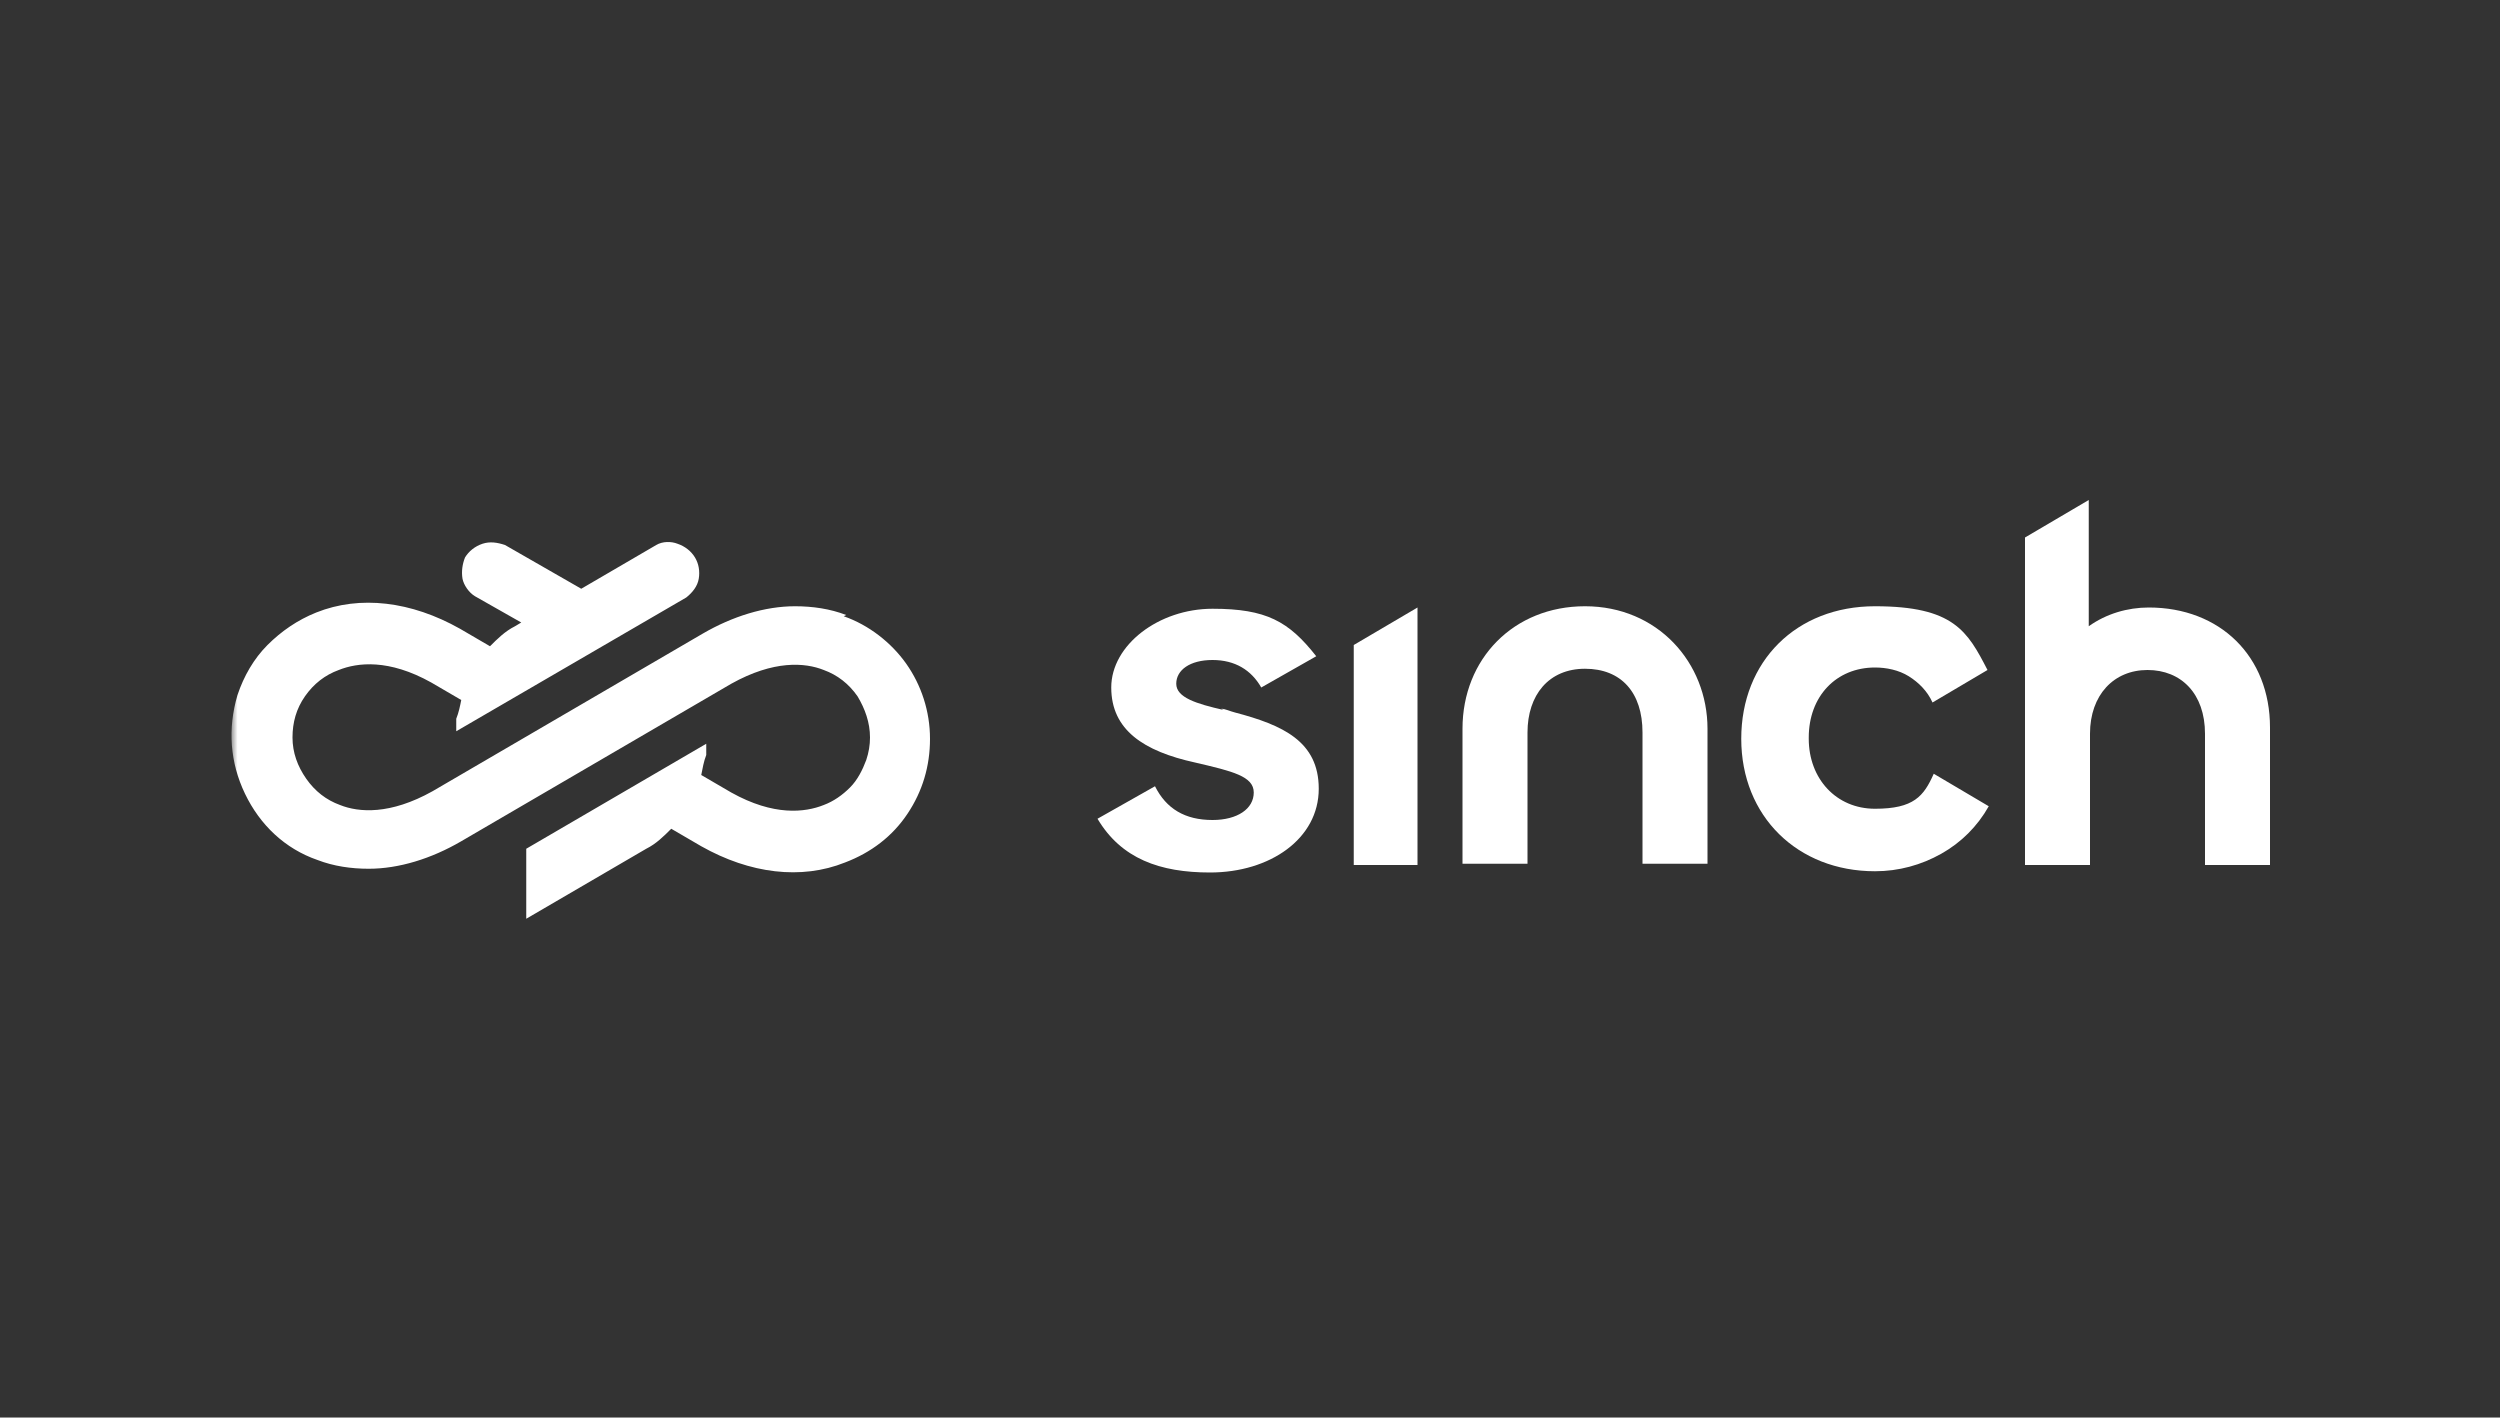
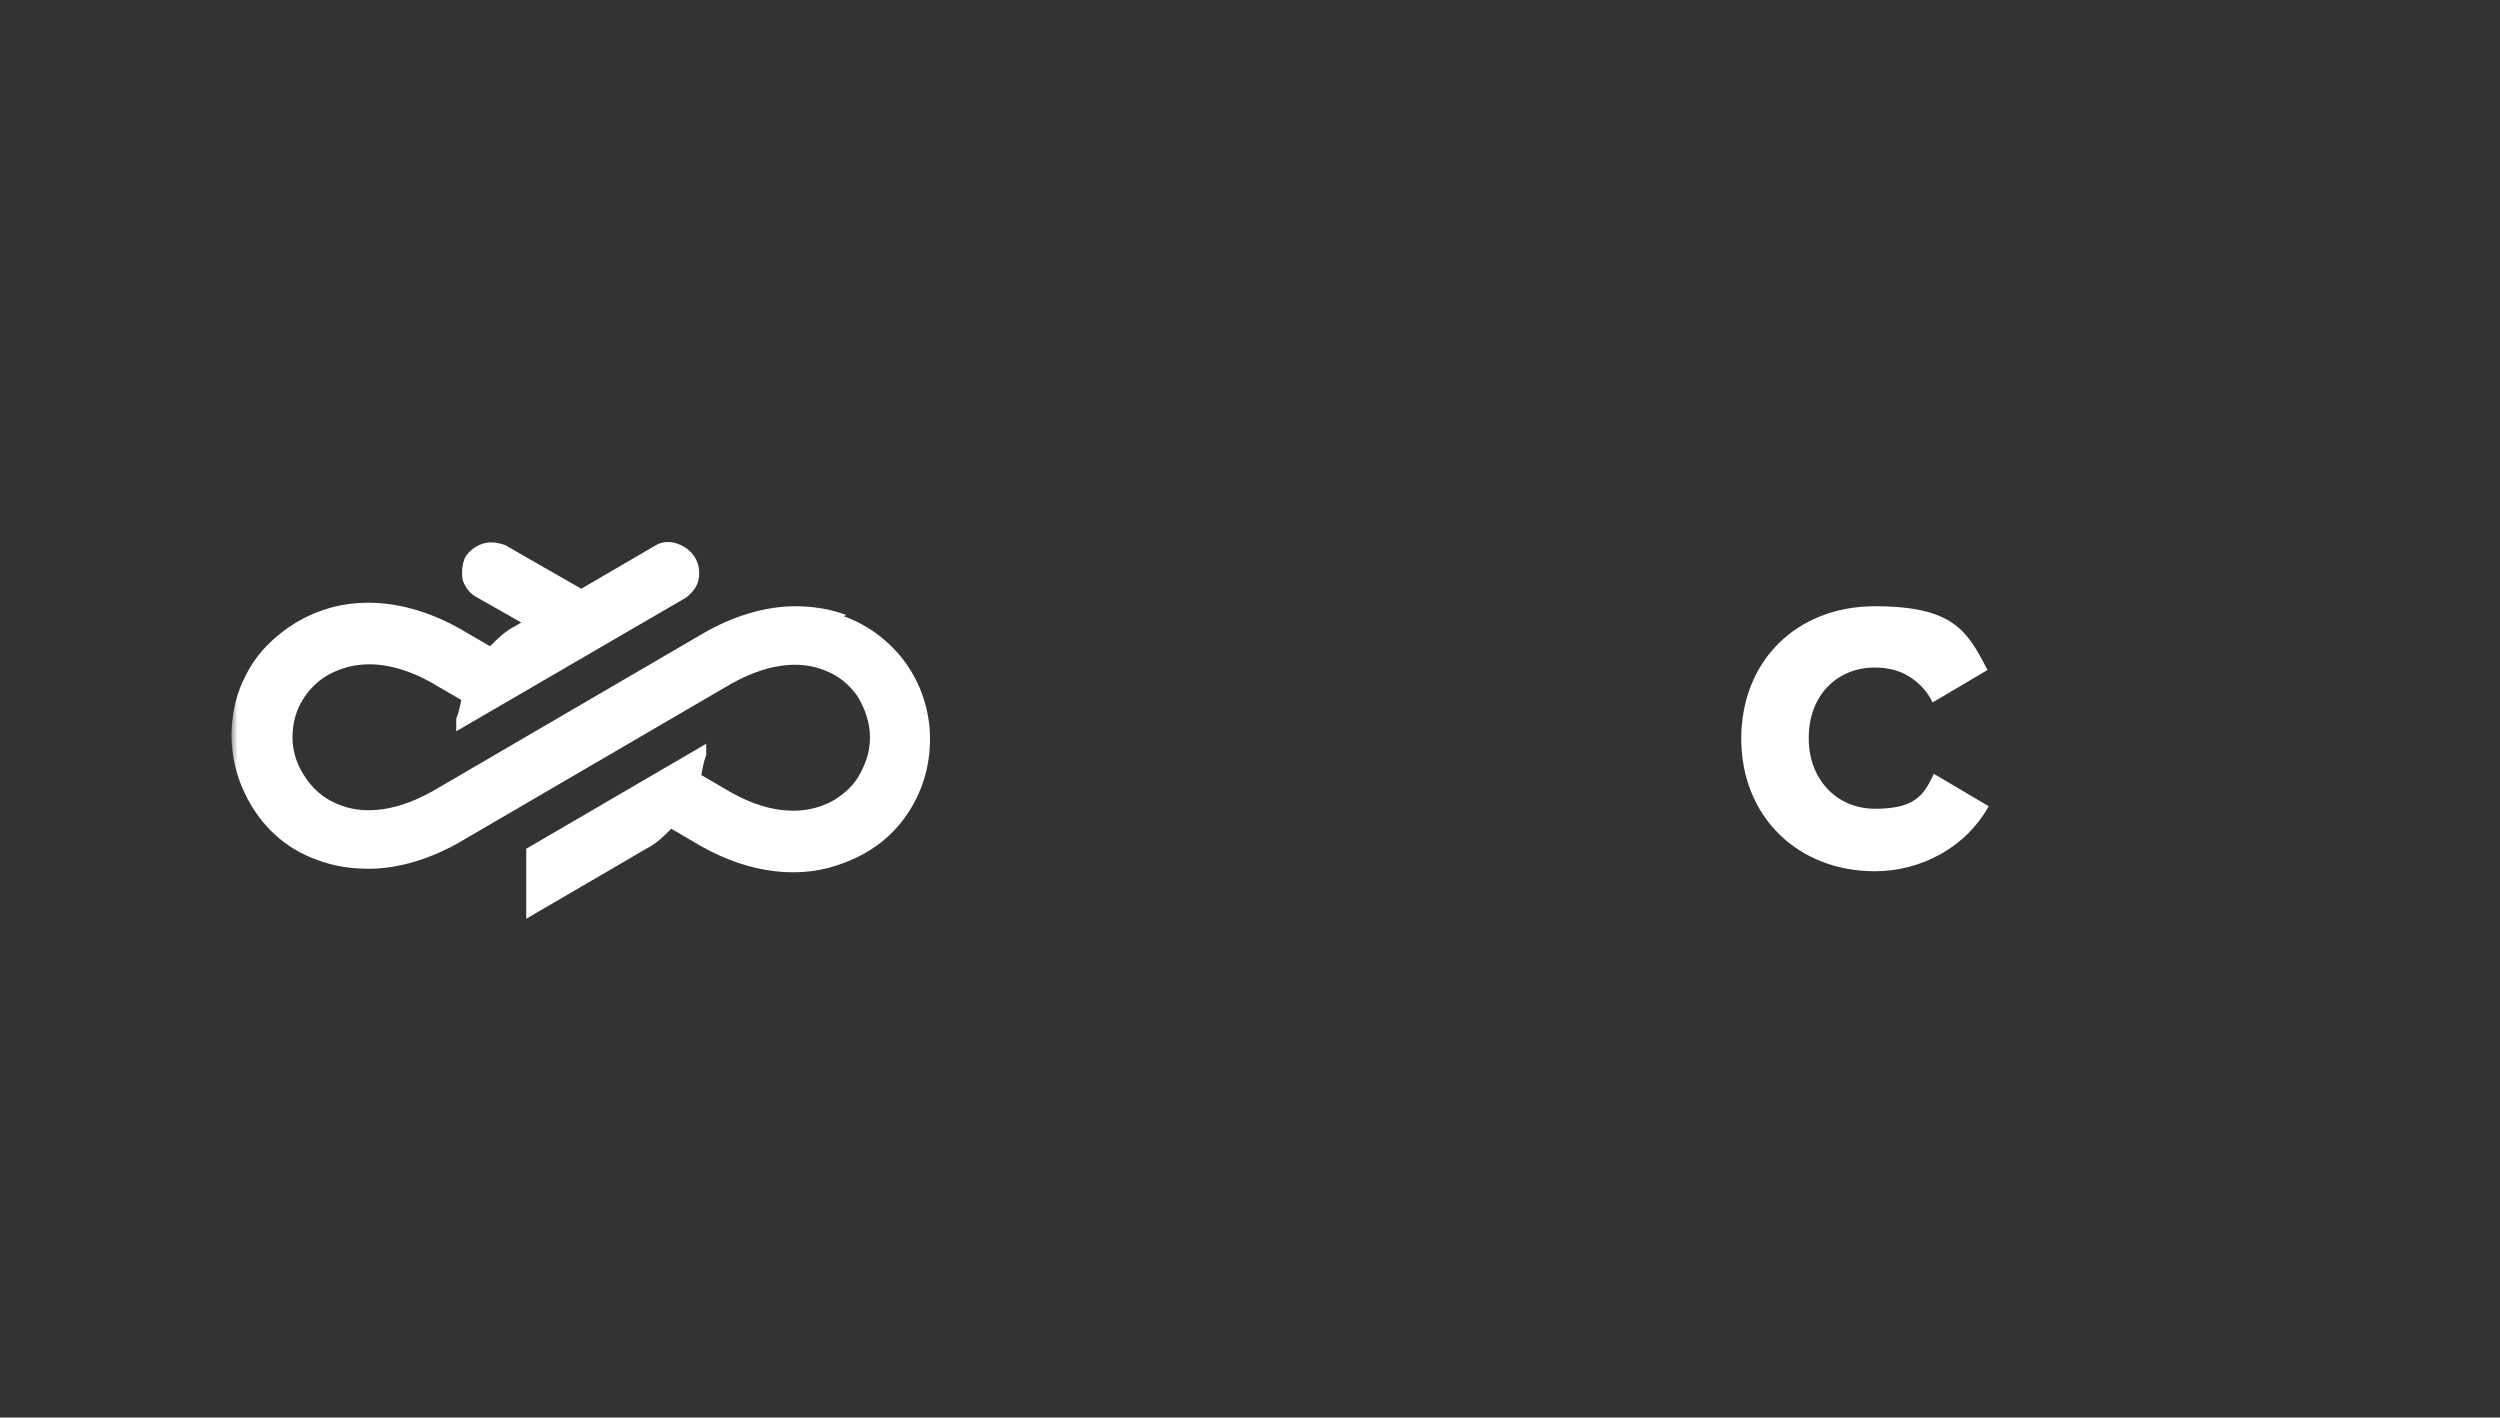
<svg xmlns="http://www.w3.org/2000/svg" id="Layer_1" viewBox="0 0 200 113.4">
  <rect x="0" y="0" width="200" height="113.4" fill="#333333" stroke="none" />
  <defs>
    <style>      .st0 {        mask: url(#mask);      }      .st1 {        fill-rule: evenodd;      }      .st1, .st2 {        fill: #fff;      }    </style>
    <mask id="mask" x="18.5" y="36.4" width="164.1" height="42.4" maskUnits="userSpaceOnUse">
      <g id="mask0_5105_11820">
        <path class="st1" d="M18.5,78.8h164.1v-42.4H18.5v42.4Z" />
      </g>
    </mask>
  </defs>
  <g class="st0">
    <g>
-       <path class="st2" d="M167.1,50.1c1.4-1,3.1-1.5,4.8-1.5,5.7,0,9.7,3.9,9.7,9.6v11h-5.2v-10.5c0-3.2-1.9-5.1-4.6-5.1s-4.6,2-4.6,5.1v10.5h-5.2v-26.2l5.1-3v10.1Z" />
      <path class="st2" d="M67.5,49.3c2,.7,3.8,2.1,5,3.8s1.9,3.8,1.9,6h0c0,2.2-.6,4.2-1.8,6-1.2,1.8-2.9,3.1-5,3.9-3.5,1.4-7.6.9-11.5-1.3l-2.4-1.4c-.6.6-1.2,1.2-2,1.6h0s-9.6,5.6-9.6,5.6v-5.6l14.4-8.4v.9c-.2.5-.3,1.1-.4,1.6l2.4,1.4c3.4,1.9,5.9,1.6,7.4,1,.8-.3,1.5-.8,2.1-1.4.6-.6,1-1.4,1.3-2.2.2-.6.3-1.2.3-1.8,0-1.2-.4-2.3-1-3.3-.7-1-1.6-1.7-2.7-2.1-1.5-.6-4-.8-7.4,1.1l-21.6,12.6h0c-2.4,1.4-5,2.2-7.4,2.2-1.4,0-2.8-.2-4.1-.7-2.6-.9-4.6-2.8-5.8-5.3-1.2-2.5-1.4-5.2-.6-7.9.5-1.5,1.3-2.9,2.4-4,1.1-1.1,2.4-2,3.9-2.6,3.5-1.4,7.6-.9,11.5,1.3l2.4,1.4c.6-.6,1.2-1.2,2-1.6h0s.5-.3.5-.3l-3.7-2.1c-.5-.3-.9-.9-1-1.4-.1-.6,0-1.2.2-1.7.3-.5.8-.9,1.4-1.1.6-.2,1.2-.1,1.8.1h0s6.1,3.5,6.1,3.5l6-3.5h0c.5-.3,1.2-.3,1.7-.1.6.2,1.1.6,1.4,1.1.3.5.4,1.1.3,1.7-.1.6-.5,1.1-1,1.5h0s-18.4,10.7-18.4,10.7v-1c.2-.5.3-1,.4-1.5l-2.4-1.4c-3.4-1.9-5.9-1.6-7.4-1-1.1.4-2,1.1-2.7,2.1-.7,1-1,2.1-1,3.3,0,1.2.4,2.3,1.1,3.3.7,1,1.6,1.7,2.7,2.1,1.5.6,4,.8,7.4-1.1l21.6-12.6c2.4-1.4,5-2.2,7.4-2.2,1.4,0,2.8.2,4.1.7Z" />
-       <path class="st2" d="M97.7,56.7c.3,0,.7.2,1.1.3,3.8,1,6.7,2.3,6.7,6.1,0,4-3.9,6.7-8.7,6.7-4,0-7.1-1.1-9-4.3l4.6-2.6c.9,1.8,2.4,2.7,4.6,2.7,2,0,3.3-.9,3.3-2.2s-1.7-1.7-4.7-2.4c-4.1-.9-6.7-2.6-6.7-6s3.8-6.3,8.1-6.3,6.1,1,8.3,3.8l-4.4,2.5c-.8-1.4-2.1-2.2-3.9-2.2s-2.9.8-2.9,1.9,1.6,1.6,3.8,2.1Z" />
-       <path class="st2" d="M108.3,69.2h5.1v-20.6l-5.1,3v17.6Z" />
-       <path class="st2" d="M126.8,48.5c-5.7,0-9.8,4.2-9.8,9.8v10.8h5.2v-10.5c0-3,1.7-5.1,4.6-5.1s4.6,1.9,4.6,5.1v10.5h5.2v-10.8c0-5.3-4-9.8-9.8-9.8Z" />
      <path class="st2" d="M144.7,59.1c0,3.2,2.2,5.6,5.3,5.6s3.9-1,4.7-2.8l4.4,2.6c-.9,1.6-2.2,2.9-3.8,3.8-1.6.9-3.4,1.4-5.3,1.4-6.2,0-10.7-4.4-10.7-10.6s4.4-10.6,10.7-10.6,7.4,2,9,5.1l-4.4,2.6c-.4-.9-1.1-1.6-1.9-2.1-.8-.5-1.8-.7-2.7-.7-3.1,0-5.3,2.3-5.3,5.6Z" />
    </g>
  </g>
</svg>